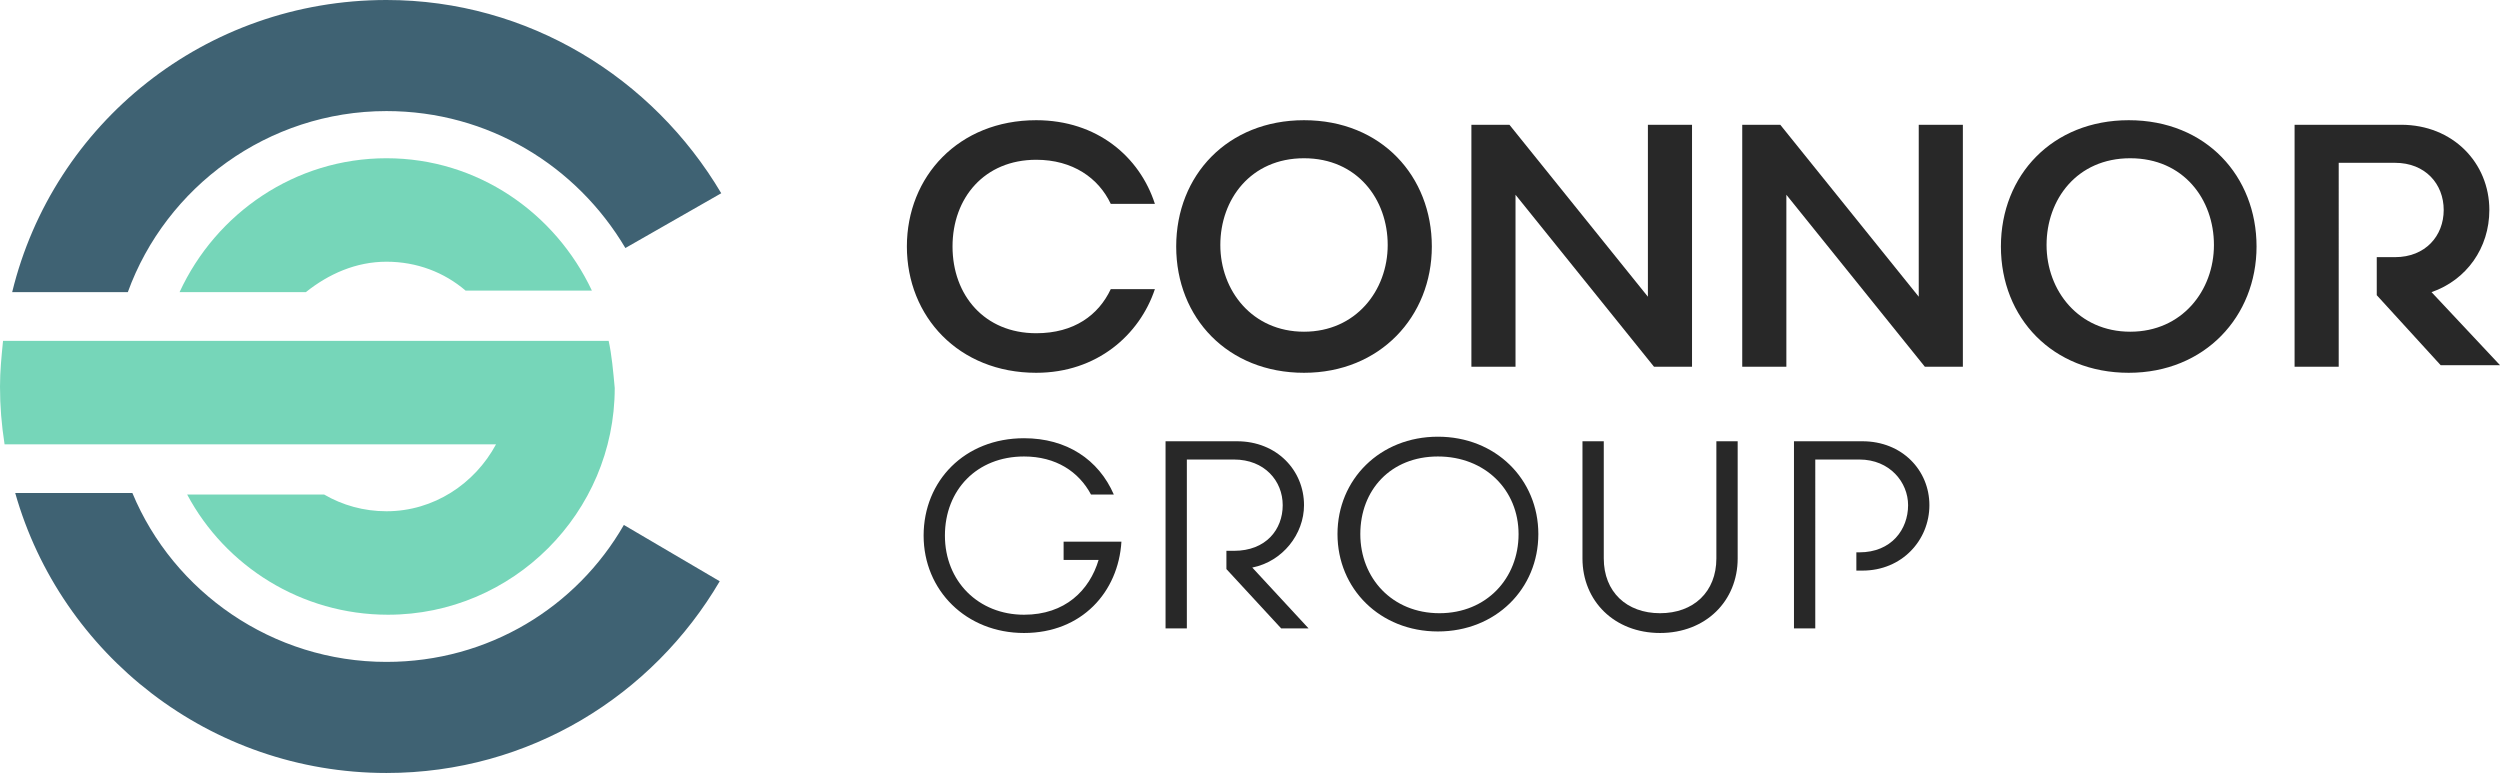
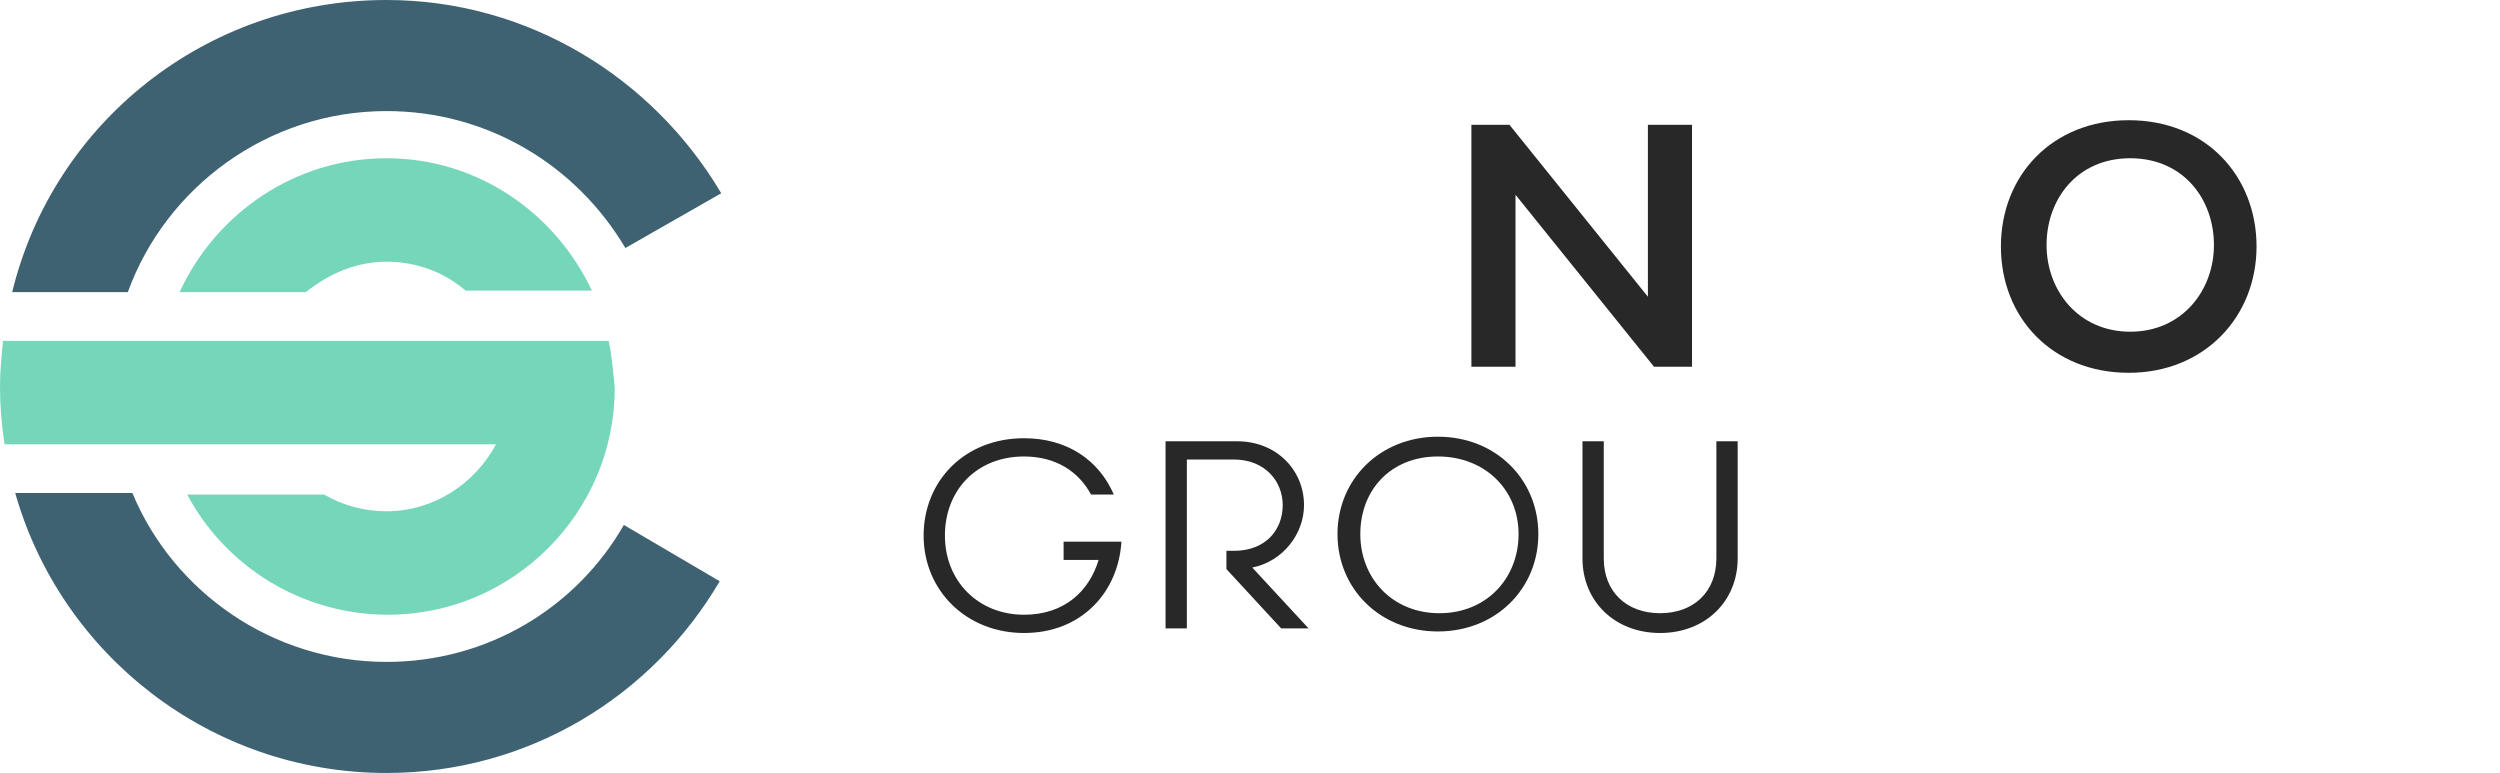
<svg xmlns="http://www.w3.org/2000/svg" version="1.1" id="Layer_1" x="0px" y="0px" viewBox="0 0 164.3 50.8" style="enable-background:new 0 0 164.3 50.8;" xml:space="preserve">
  <style type="text/css">
	.st0{fill:#282828;}
	.st1{fill:#3F6273;}
	.st2{fill:#76D6B9;}
</style>
  <g>
    <path class="st0" d="M71.7,32.5C70.9,31,69.4,30,67.3,30c-3.1,0-5.2,2.2-5.2,5.2c0,3,2.2,5.2,5.2,5.2c2.7,0,4.3-1.6,4.9-3.6h-2.3   v-1.2h3.8c-0.2,3.3-2.6,6-6.4,6c-3.8,0-6.6-2.8-6.6-6.4s2.7-6.4,6.6-6.4c2.8,0,4.9,1.4,5.9,3.7H71.7z" />
    <path class="st0" d="M94.5,28.7c3.8,0,6.6,2.8,6.6,6.4s-2.8,6.4-6.6,6.4s-6.6-2.8-6.6-6.4S90.7,28.7,94.5,28.7z M89.4,35.1   c0,2.9,2.1,5.2,5.2,5.2s5.2-2.3,5.2-5.2S97.6,30,94.5,30S89.4,32.2,89.4,35.1z" />
    <path class="st0" d="M114.2,36.7c0,2.8-2.1,4.9-5.1,4.9c-3,0-5.1-2.1-5.1-4.9V29h1.4v7.7c0,2.2,1.5,3.6,3.7,3.6   c2.2,0,3.7-1.4,3.7-3.6V29h1.4L114.2,36.7L114.2,36.7z" />
    <path class="st0" d="M82.3,37.3c2-0.4,3.4-2.2,3.4-4.1c0-2.3-1.8-4.2-4.4-4.2h-4.7v12.3H78V30.2h3.1c2,0,3.2,1.4,3.2,3   c0,1.6-1.1,3-3.2,3h-0.5v1.2l3.6,3.9H86L82.3,37.3L82.3,37.3z" />
-     <path class="st0" d="M122.4,29h-4.5v12.3h1.4V30.2h2.9c2,0,3.2,1.5,3.2,3c0,1.6-1.1,3.1-3.2,3.1H122v1.2h0.4c2.6,0,4.4-2,4.4-4.3   S125,29,122.4,29L122.4,29z" />
-     <path class="st0" d="M75.9,13.4H73c-0.8-1.7-2.5-2.9-4.9-2.9c-3.4,0-5.5,2.5-5.5,5.7s2.1,5.7,5.5,5.7c2.5,0,4.1-1.2,4.9-2.9h2.9   c-1,3-3.8,5.5-7.8,5.5c-5.1,0-8.5-3.7-8.5-8.3s3.4-8.3,8.5-8.3C72.1,7.9,74.9,10.3,75.9,13.4z" />
-     <path class="st0" d="M85.7,7.9c5.1,0,8.4,3.7,8.4,8.3s-3.4,8.3-8.4,8.3s-8.4-3.6-8.4-8.3S80.7,7.9,85.7,7.9z M80.2,16.1   c0,3,2.1,5.7,5.5,5.7s5.5-2.7,5.5-5.7c0-3-2-5.7-5.5-5.7S80.2,13.1,80.2,16.1z" />
    <path class="st0" d="M96.7,8.2h2.5l9.1,11.3V8.2h2.9v15.9h-2.5l-9.1-11.3v11.3h-2.9L96.7,8.2L96.7,8.2z" />
-     <path class="st0" d="M114.5,8.2h2.5l9.1,11.3V8.2h2.9v15.9h-2.5l-9.1-11.3v11.3h-2.9L114.5,8.2L114.5,8.2z" />
    <path class="st0" d="M139.9,7.9c5.1,0,8.4,3.7,8.4,8.3s-3.4,8.3-8.4,8.3s-8.4-3.6-8.4-8.3S134.9,7.9,139.9,7.9z M134.5,16.1   c0,3,2.1,5.7,5.5,5.7c3.4,0,5.5-2.7,5.5-5.7c0-3-2-5.7-5.5-5.7C136.5,10.4,134.5,13.1,134.5,16.1z" />
-     <path class="st0" d="M159.8,19.2c2.3-0.8,3.8-2.9,3.8-5.4c0-3.1-2.4-5.6-5.8-5.6h-7v15.9h2.9V10.7h3.7c2,0,3.2,1.4,3.2,3.1   s-1.2,3.1-3.2,3.1h-1.2v2.5l4.2,4.6h3.9L159.8,19.2L159.8,19.2z" />
    <path class="st1" d="M8.4,19.2c2.5-6.9,9.2-11.9,17-11.9c6.7,0,12.5,3.6,15.7,9l6.3-3.6C42.9,5.1,34.7,0,25.4,0   C13.5,0,3.5,8.1,0.8,19.2H8.4z" />
    <path class="st1" d="M25.4,43.5c-7.5,0-14-4.6-16.7-11.1H1C4,43,13.8,50.8,25.4,50.8c9.4,0,17.5-5.1,21.9-12.6L41,34.5   C37.9,39.9,32.1,43.5,25.4,43.5z" />
    <path class="st2" d="M25.4,17.2c2,0,3.8,0.7,5.2,1.9h8.3c-2.4-5.1-7.5-8.7-13.5-8.7S14.2,14,11.8,19.2h8.3   C21.6,18,23.4,17.2,25.4,17.2z" />
    <path class="st2" d="M40,22.4H0.2c-0.1,1-0.2,2-0.2,3c0,1.3,0.1,2.5,0.3,3.8h32.3c-1.4,2.6-4.1,4.4-7.2,4.4c-1.5,0-2.9-0.4-4.1-1.1   h-9c2.5,4.7,7.5,7.9,13.2,7.9c8.2,0,14.9-6.7,14.9-14.9C40.3,24.4,40.2,23.3,40,22.4z" />
  </g>
</svg>